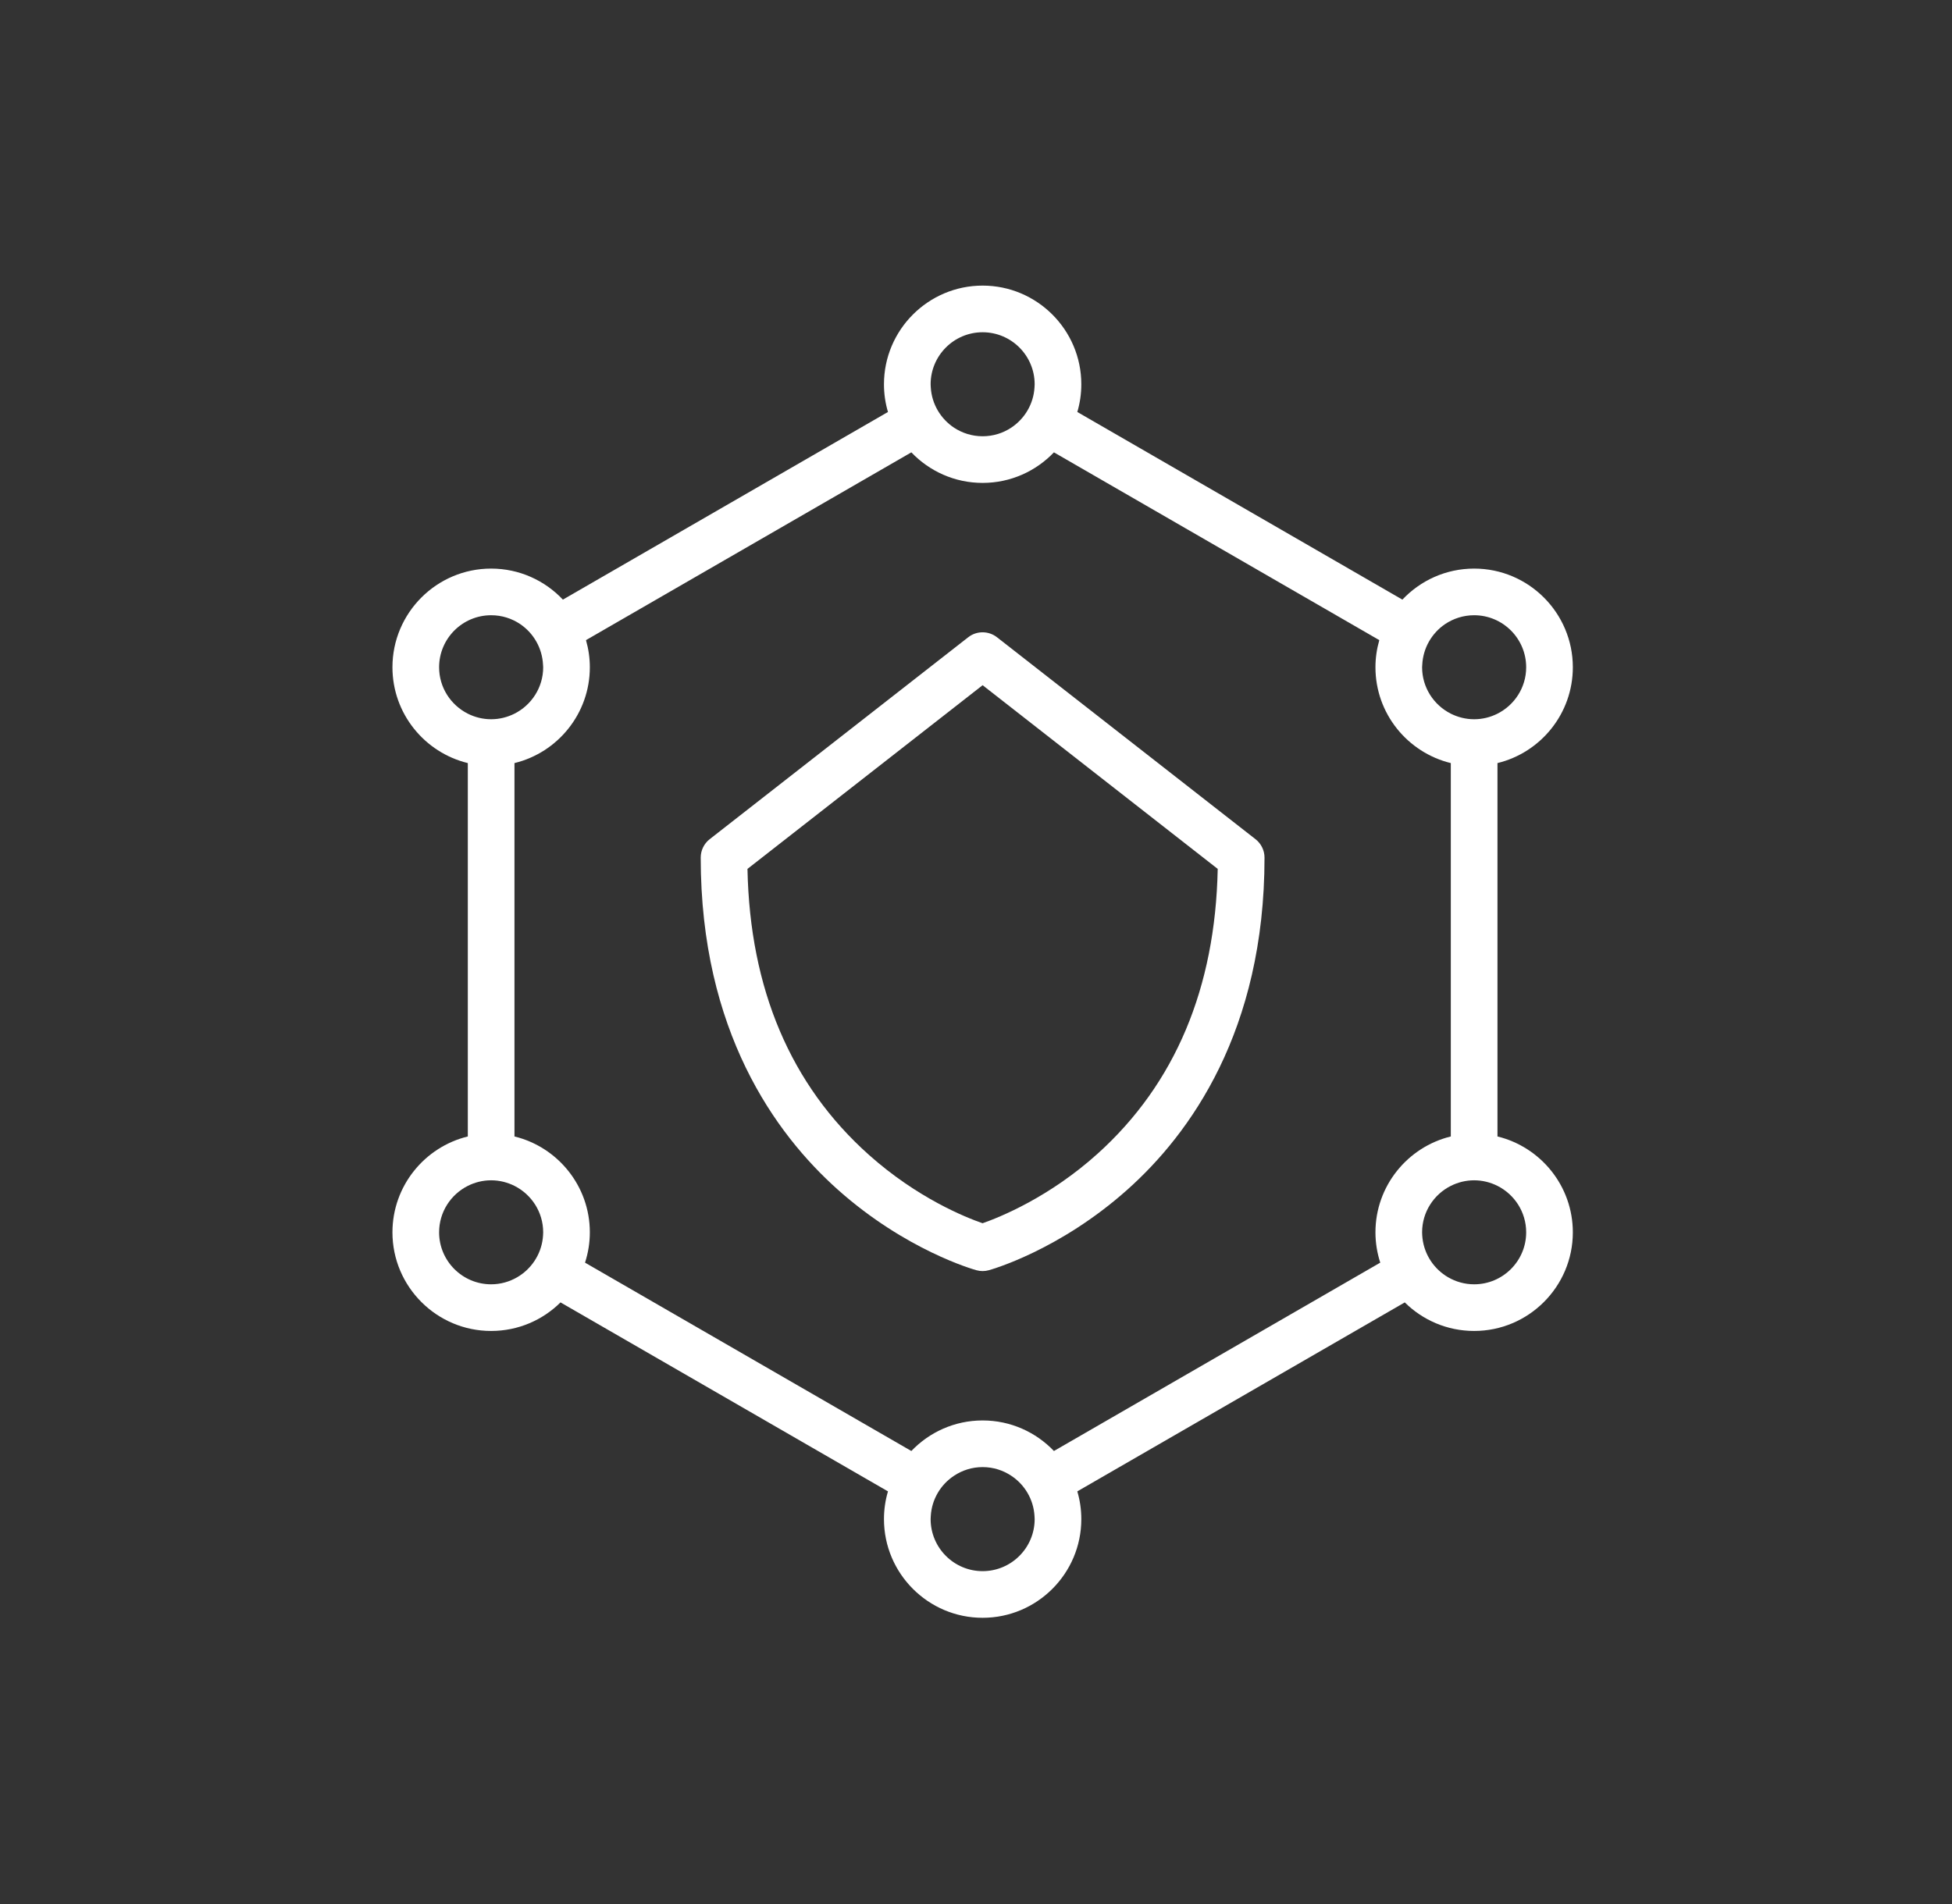
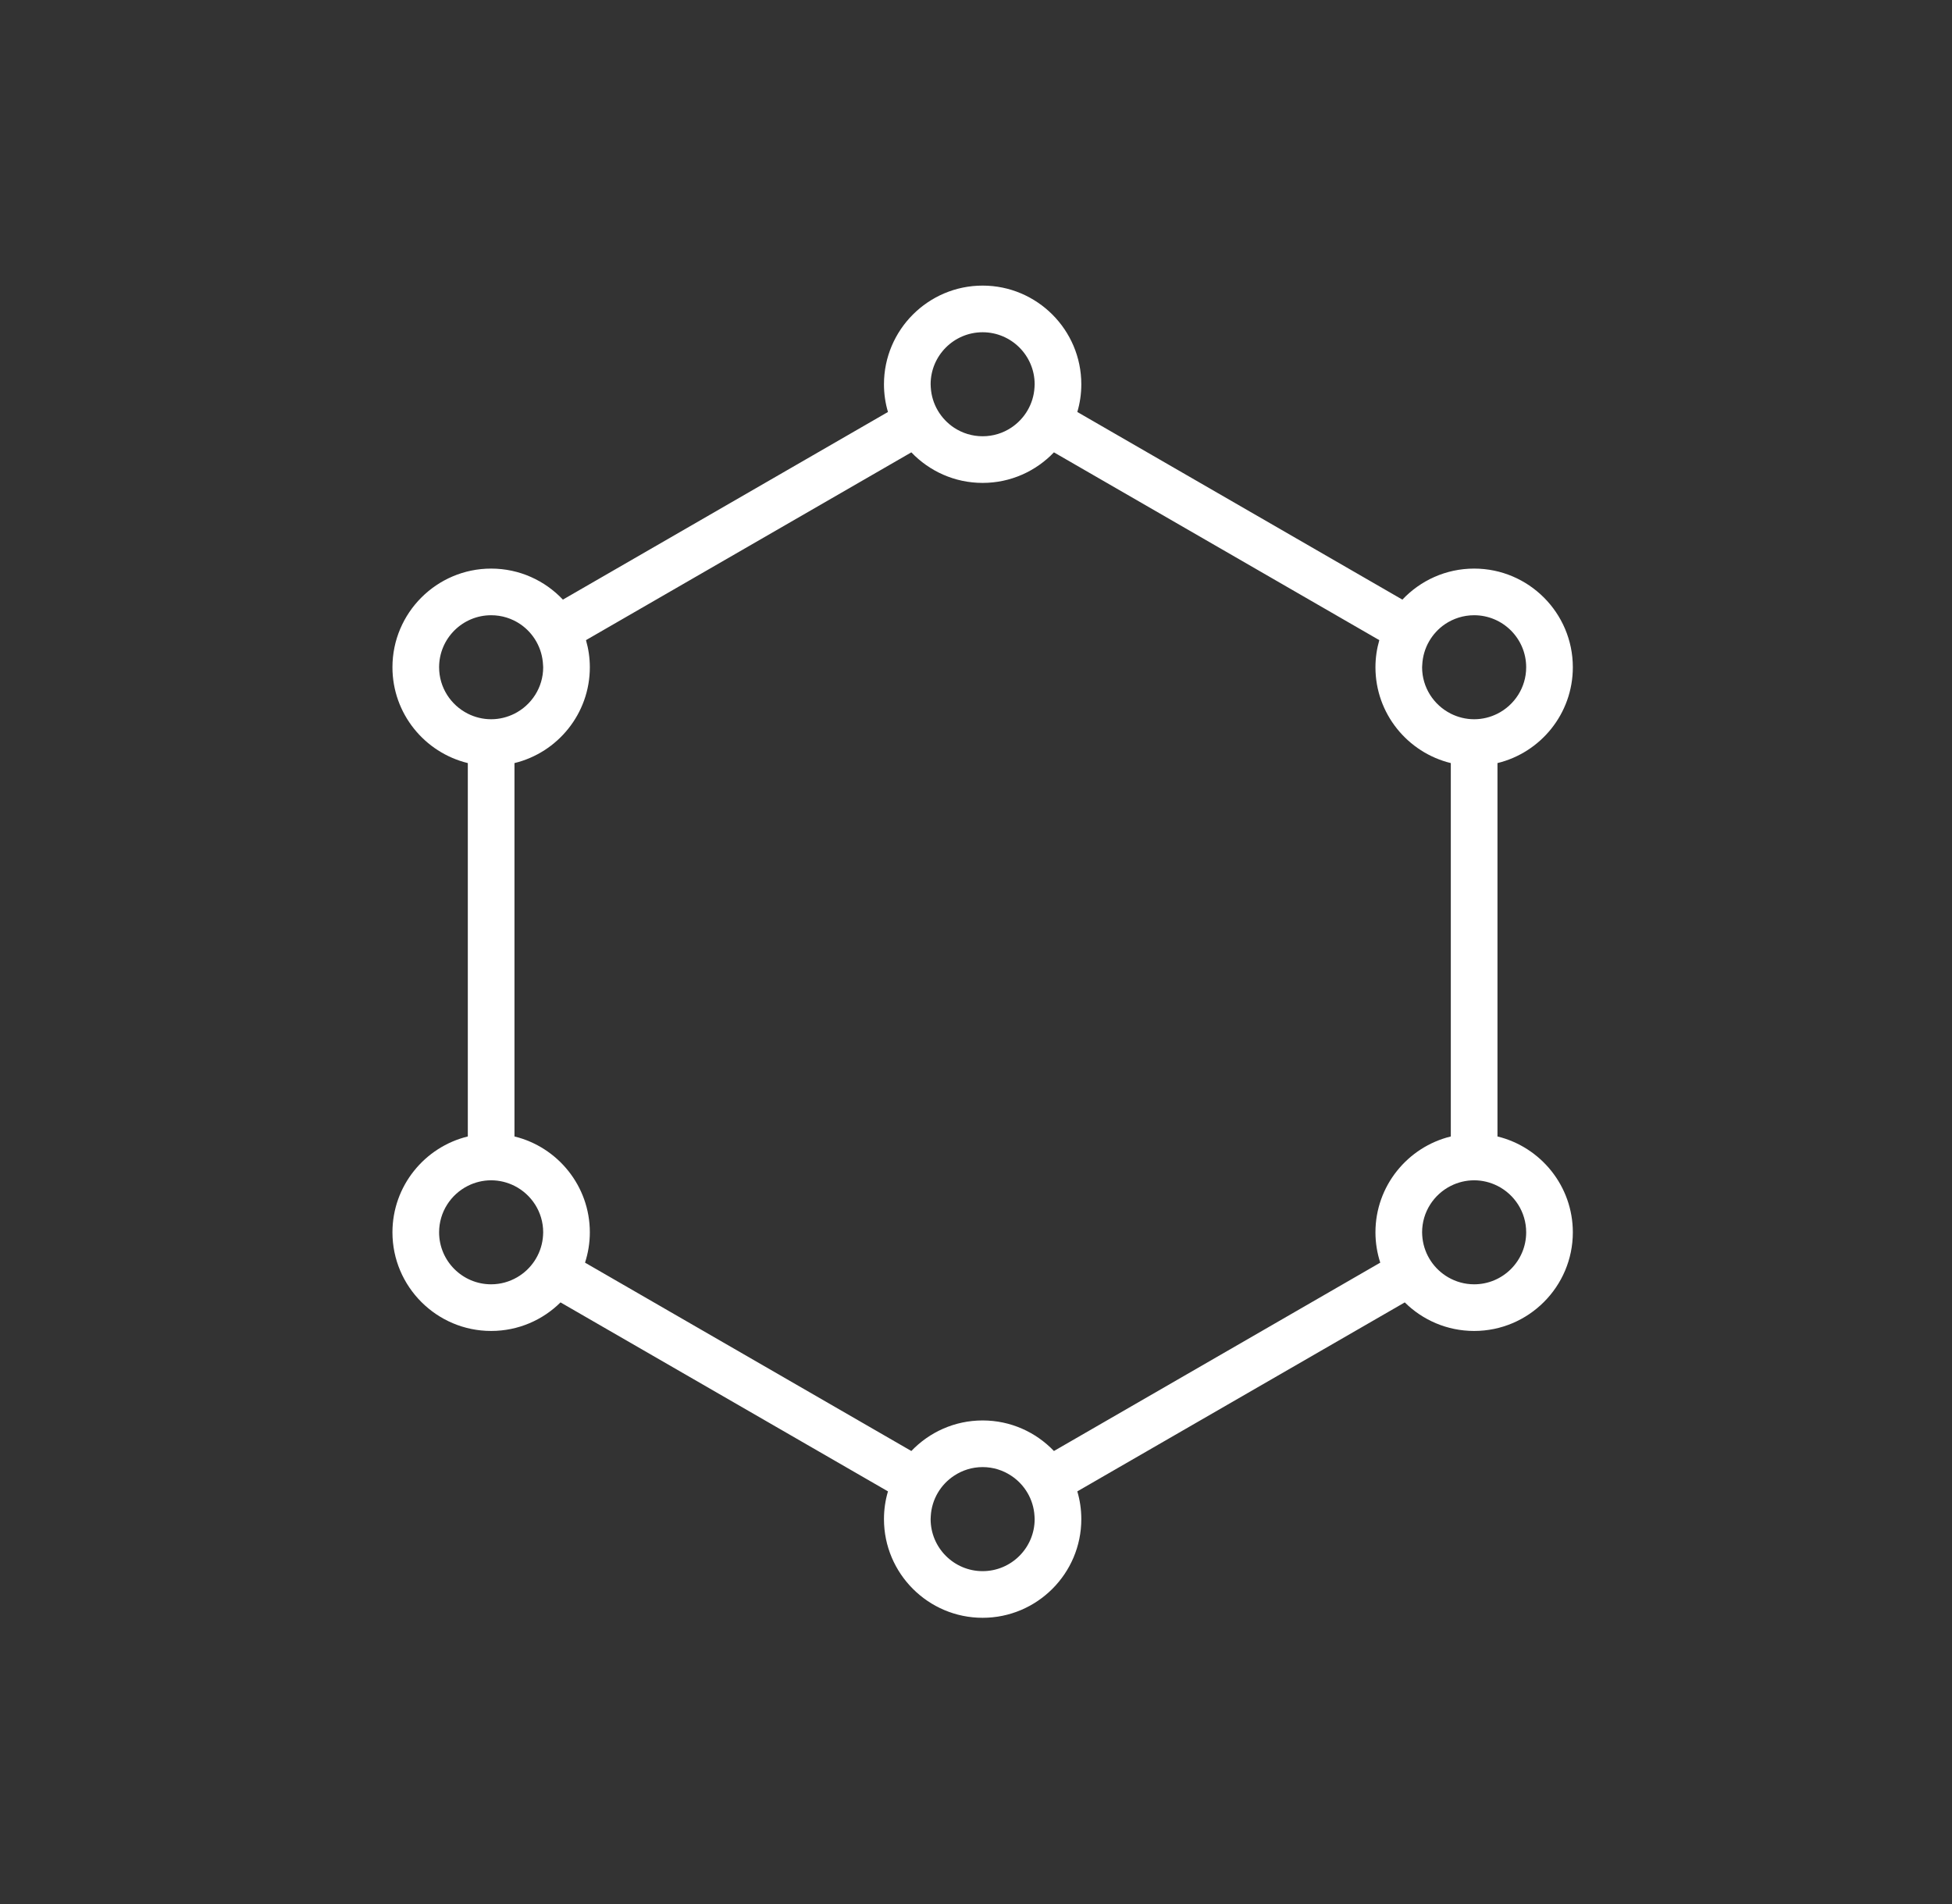
<svg xmlns="http://www.w3.org/2000/svg" width="41" height="40" viewBox="0 0 41 40" fill="none">
  <rect x="0" y="0" width="41" height="40" fill="#333333" stroke="none" />
  <path d="M31.453 23.875V16.031C32.36 15.811 33.036 14.992 33.036 14.018C33.036 12.875 32.106 11.945 30.963 11.945C30.37 11.945 29.834 12.196 29.456 12.597L22.628 8.655C22.683 8.47 22.712 8.275 22.712 8.073C22.712 6.93 21.782 6 20.639 6C19.497 6 18.567 6.93 18.567 8.073C18.567 8.275 18.596 8.47 18.651 8.655L11.823 12.597C11.445 12.196 10.909 11.945 10.316 11.945C9.173 11.945 8.243 12.875 8.243 14.018C8.243 14.992 8.919 15.81 9.826 16.031V23.875C8.919 24.096 8.243 24.915 8.243 25.889C8.243 27.031 9.173 27.961 10.316 27.961C10.884 27.961 11.399 27.732 11.773 27.361L18.651 31.331C18.596 31.517 18.567 31.712 18.567 31.914C18.567 33.057 19.497 33.987 20.639 33.987C21.782 33.987 22.712 33.057 22.712 31.914C22.712 31.712 22.683 31.517 22.628 31.331L29.506 27.361C29.881 27.732 30.395 27.961 30.963 27.961C32.106 27.961 33.036 27.031 33.036 25.889C33.036 24.915 32.36 24.096 31.453 23.875ZM29.878 26.014C29.874 25.973 29.87 25.931 29.87 25.889C29.87 25.462 30.116 25.093 30.473 24.913C30.621 24.839 30.787 24.796 30.963 24.796C31.139 24.796 31.305 24.839 31.453 24.913C31.81 25.093 32.056 25.462 32.056 25.889C32.056 26.491 31.566 26.981 30.963 26.981C30.764 26.981 30.579 26.927 30.418 26.834C30.126 26.665 29.919 26.365 29.878 26.014ZM30.35 13.113C30.525 12.995 30.736 12.925 30.963 12.925C31.566 12.925 32.056 13.415 32.056 14.018C32.056 14.444 31.81 14.813 31.453 14.993C31.306 15.067 31.14 15.11 30.963 15.11C30.787 15.11 30.621 15.067 30.473 14.993C30.116 14.813 29.87 14.444 29.87 14.018C29.87 14.001 29.872 13.985 29.873 13.969C29.889 13.614 30.074 13.302 30.35 13.113ZM19.547 8.073C19.547 7.47 20.037 6.98 20.639 6.98C21.242 6.98 21.732 7.47 21.732 8.073C21.732 8.094 21.73 8.115 21.729 8.136C21.709 8.49 21.519 8.8 21.239 8.985C21.067 9.099 20.861 9.165 20.639 9.165C20.418 9.165 20.212 9.099 20.039 8.985C19.76 8.8 19.57 8.49 19.55 8.136C19.549 8.115 19.547 8.094 19.547 8.073ZM9.223 14.018C9.223 13.415 9.713 12.925 10.316 12.925C10.543 12.925 10.754 12.994 10.929 13.113C11.206 13.302 11.39 13.614 11.406 13.969C11.407 13.985 11.409 14.001 11.409 14.018C11.409 14.444 11.163 14.813 10.806 14.993C10.658 15.067 10.492 15.11 10.316 15.11C10.14 15.11 9.973 15.067 9.826 14.993C9.469 14.813 9.223 14.444 9.223 14.018ZM10.861 26.834C10.7 26.927 10.514 26.981 10.316 26.981C9.713 26.981 9.223 26.491 9.223 25.889C9.223 25.462 9.469 25.093 9.826 24.913C9.973 24.839 10.14 24.796 10.316 24.796C10.492 24.796 10.658 24.839 10.806 24.913C11.163 25.093 11.409 25.462 11.409 25.889C11.409 25.931 11.405 25.973 11.401 26.014C11.36 26.365 11.153 26.665 10.861 26.834ZM21.732 31.914C21.732 32.517 21.242 33.007 20.639 33.007C20.037 33.007 19.547 32.517 19.547 31.914C19.547 31.893 19.549 31.872 19.55 31.851C19.57 31.496 19.76 31.186 20.04 31.002C20.212 30.888 20.418 30.821 20.639 30.821C20.861 30.821 21.067 30.888 21.239 31.002C21.519 31.186 21.709 31.496 21.729 31.851C21.73 31.872 21.732 31.893 21.732 31.914ZM22.137 30.483C21.759 30.088 21.228 29.841 20.639 29.841C20.051 29.841 19.519 30.088 19.142 30.483L12.288 26.526C12.353 26.325 12.389 26.111 12.389 25.889C12.389 24.915 11.713 24.096 10.806 23.875V16.031C11.713 15.811 12.389 14.992 12.389 14.018C12.389 13.82 12.36 13.629 12.308 13.448L19.142 9.503C19.519 9.898 20.051 10.145 20.639 10.145C21.228 10.145 21.759 9.898 22.137 9.503L28.971 13.448C28.919 13.629 28.89 13.82 28.89 14.018C28.89 14.992 29.566 15.81 30.473 16.031L30.473 23.875C29.566 24.096 28.89 24.915 28.89 25.889C28.89 26.111 28.926 26.325 28.991 26.526L22.137 30.483Z" fill="white" />
-   <path d="M26.371 17.63L20.94 13.387C20.763 13.249 20.514 13.249 20.337 13.387L14.906 17.63C14.787 17.723 14.718 17.866 14.718 18.016C14.718 21.658 16.284 23.82 17.597 24.992C19.024 26.265 20.448 26.669 20.508 26.685C20.551 26.697 20.595 26.703 20.639 26.703C20.683 26.703 20.727 26.697 20.769 26.685C20.829 26.669 22.254 26.265 23.68 24.992C24.994 23.82 26.56 21.658 26.56 18.016C26.56 17.866 26.49 17.723 26.371 17.63ZM23.06 24.232C22.037 25.156 20.996 25.573 20.638 25.698C20.284 25.576 19.27 25.171 18.25 24.261C16.608 22.795 15.75 20.775 15.7 18.254L20.639 14.395L25.577 18.254C25.527 20.758 24.681 22.768 23.06 24.232Z" fill="white" />
</svg>